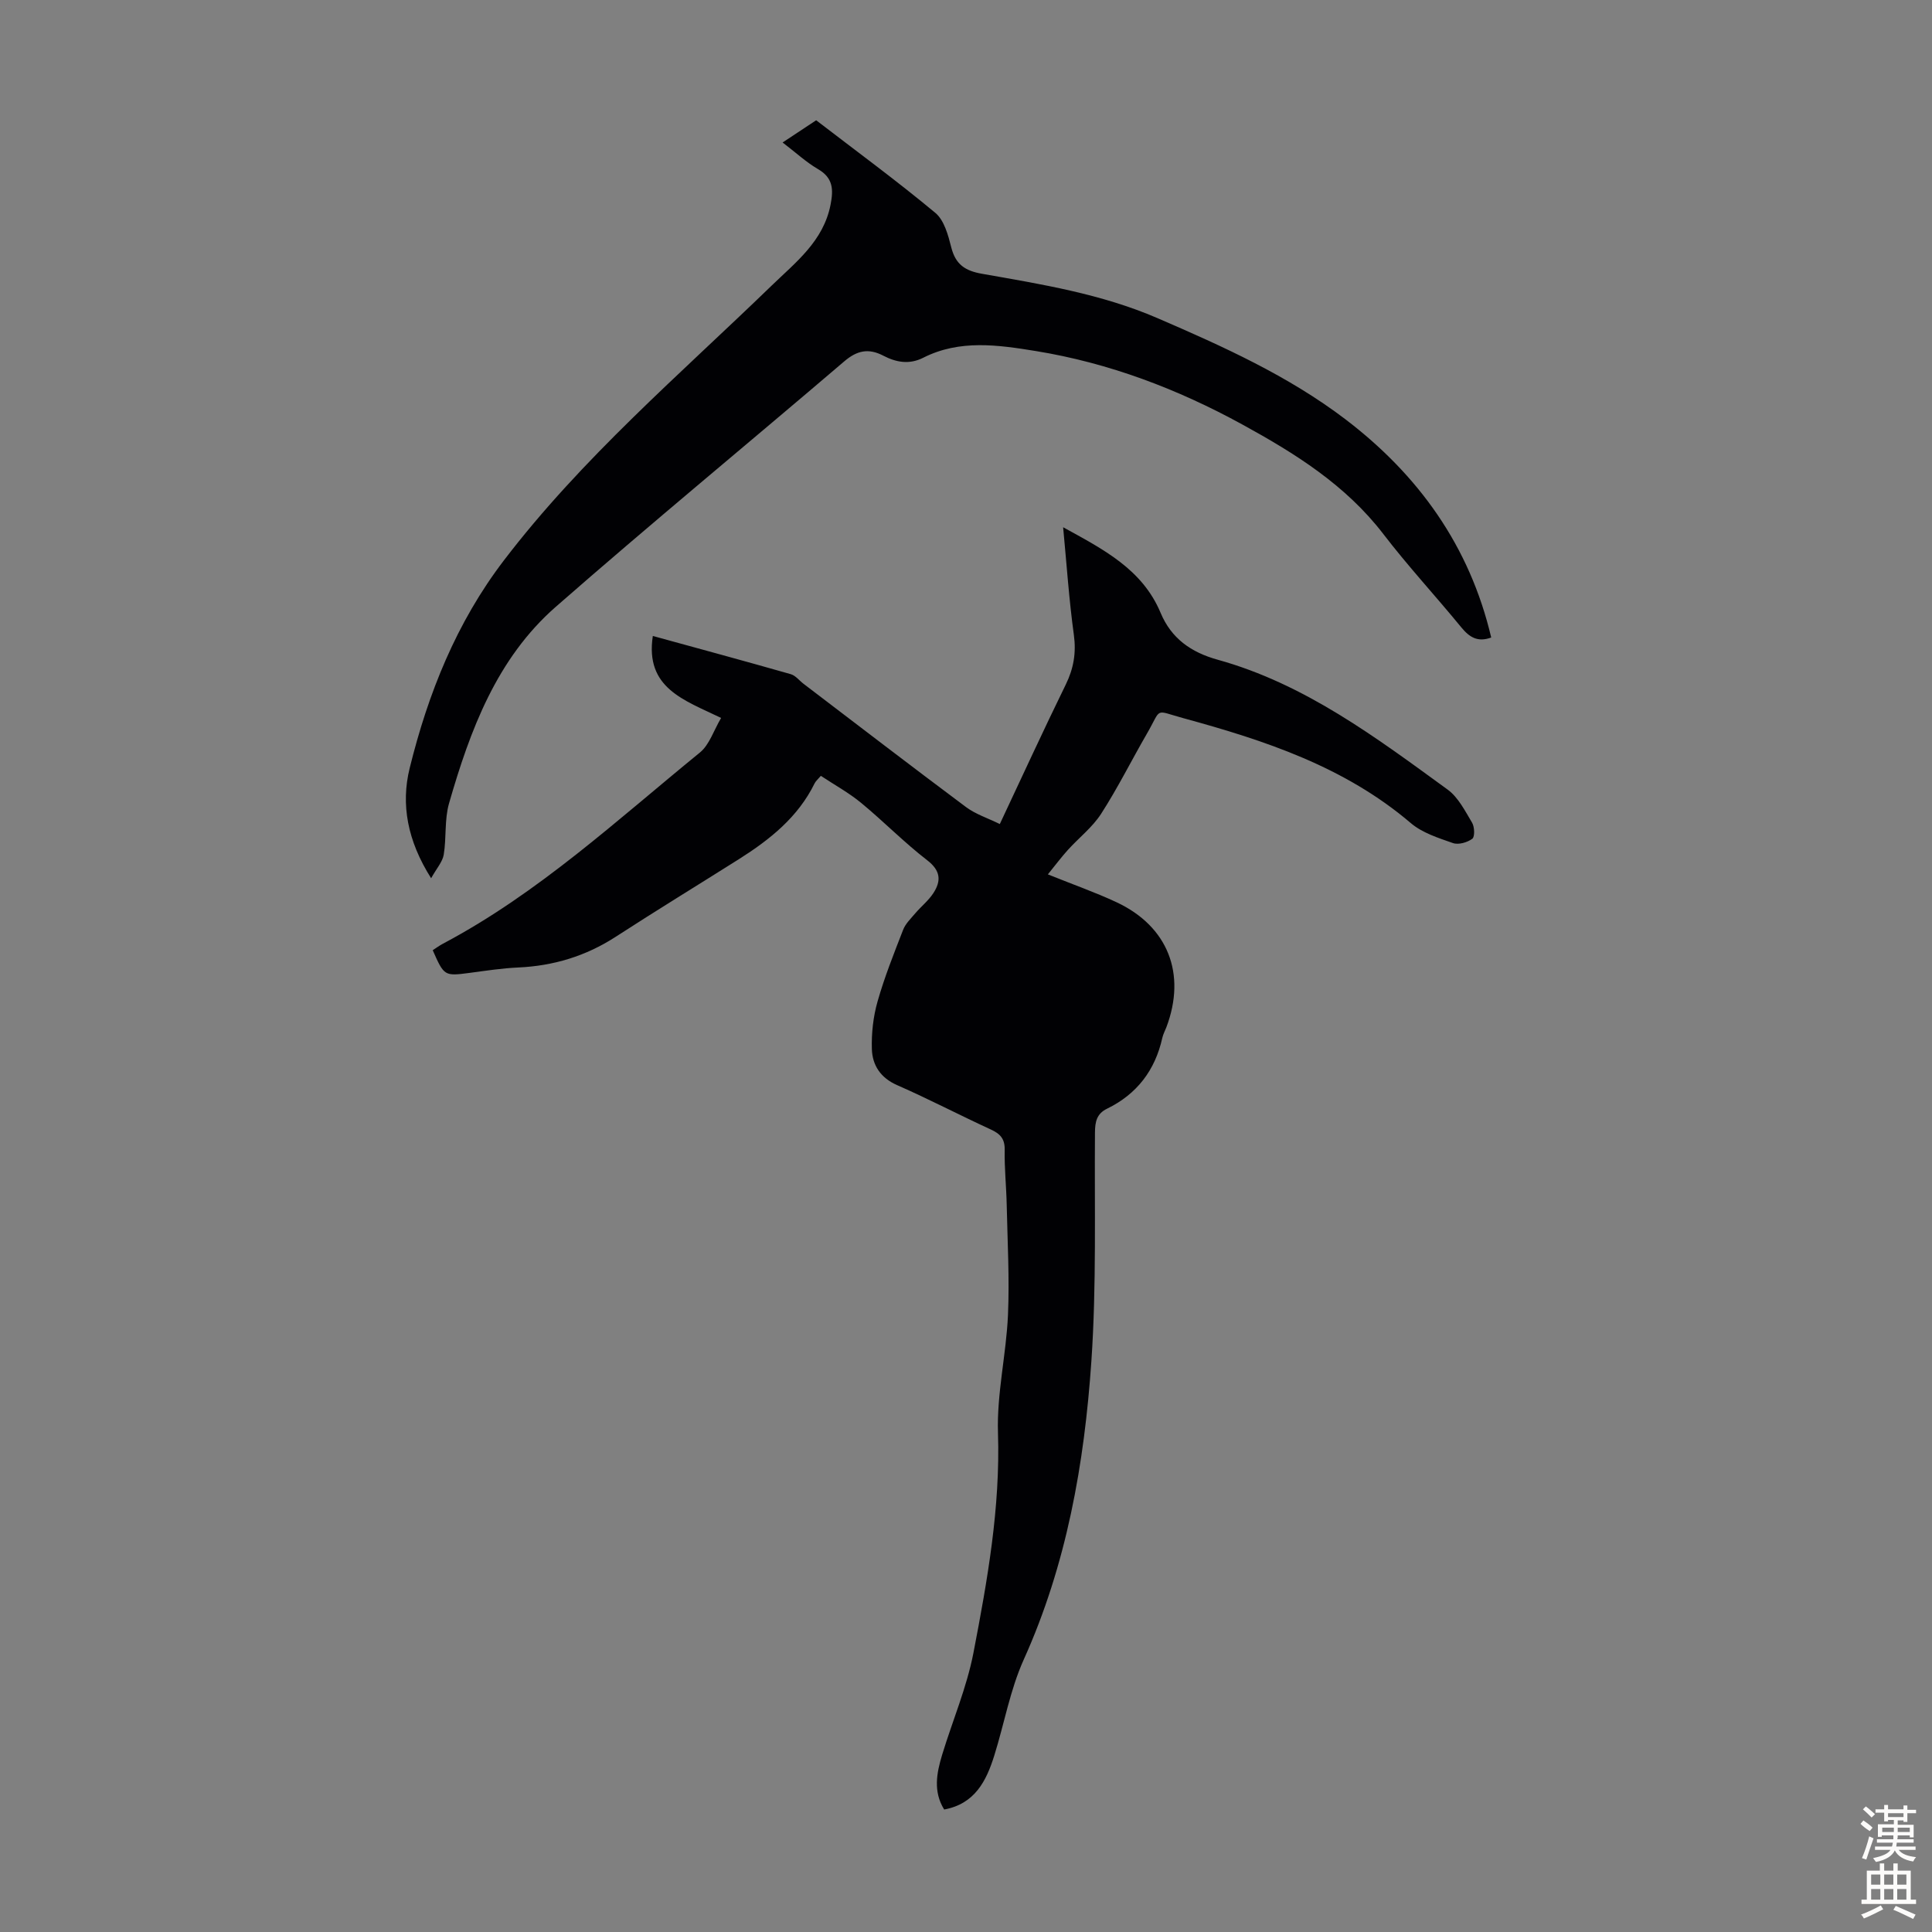
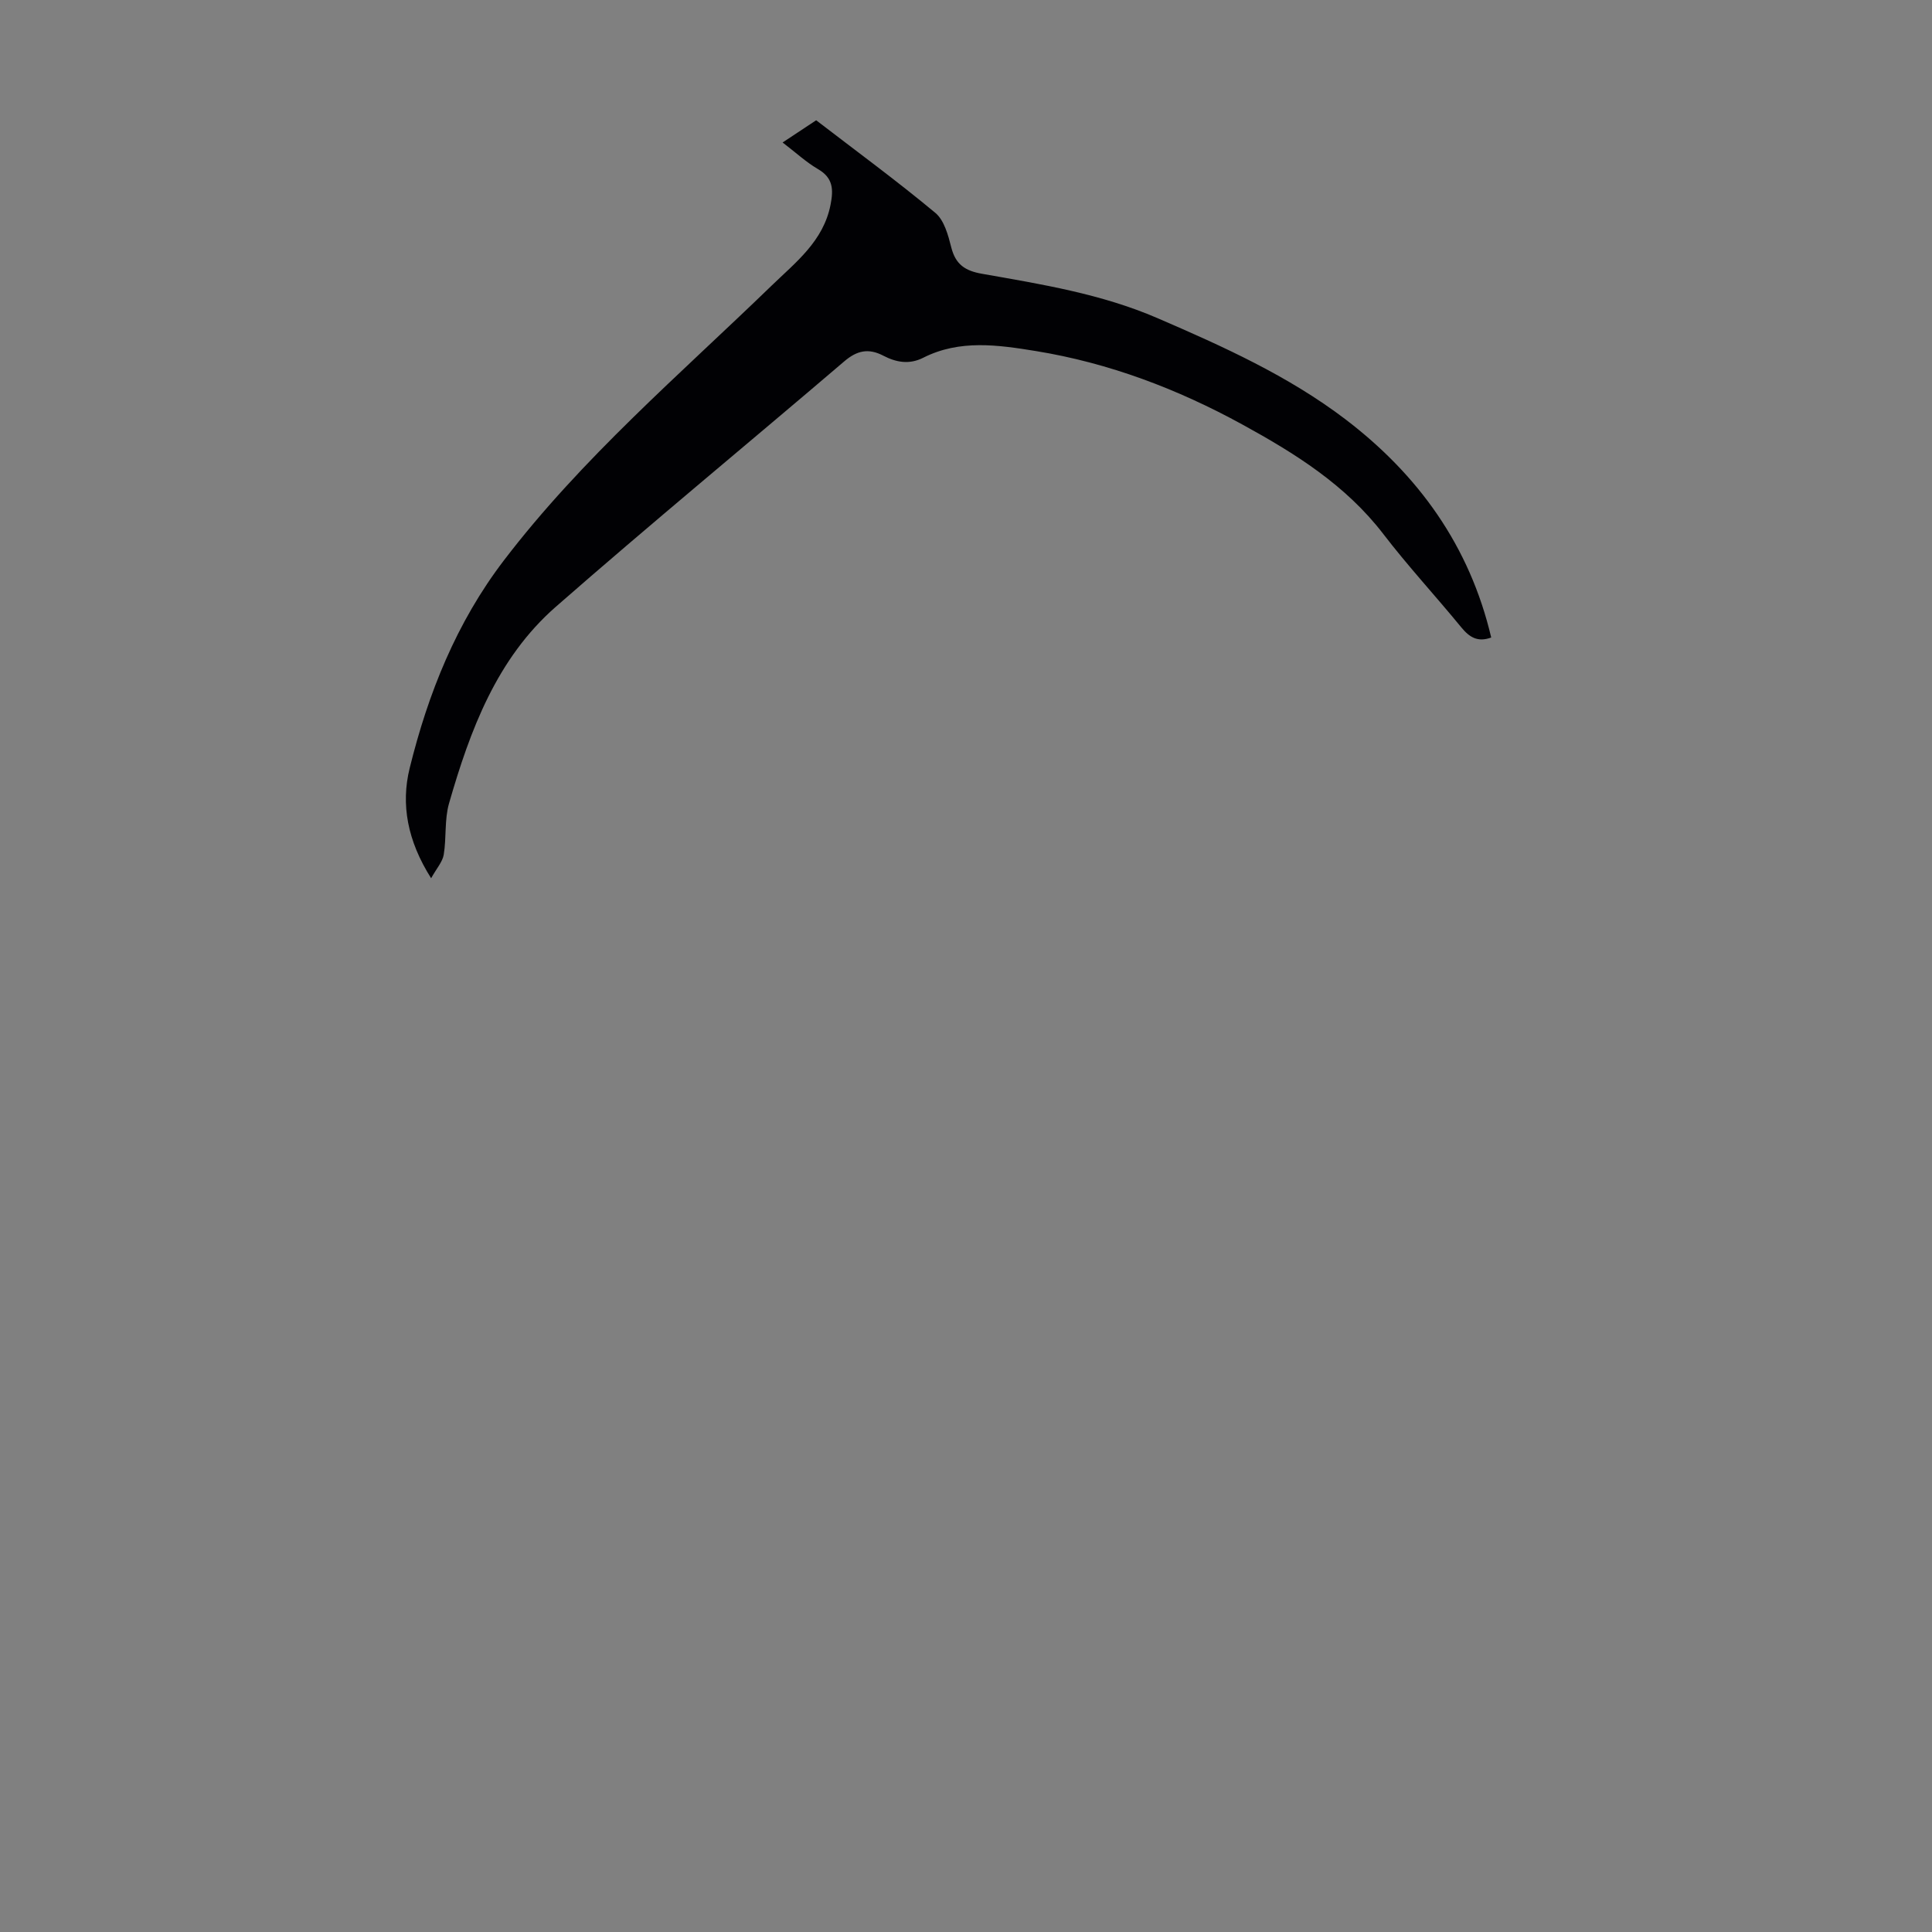
<svg xmlns="http://www.w3.org/2000/svg" enable-background="new 0 0 400 400" viewBox="0 0 400 400">
  <rect x="0" y="0" width="400" height="400" fill="#808080" stroke="none" />
-   <path d="m169.95 160.63c-.61.72-1.06 1.08-1.29 1.55-3.44 7.01-9.26 11.64-15.66 15.69-8.51 5.37-17.1 10.62-25.54 16.09-6.18 4-12.87 6.02-20.19 6.35-3.34.15-6.68.67-10 1.11-5.26.69-5.31.69-7.68-4.69.69-.44 1.38-.96 2.14-1.36 19.75-10.46 36.04-25.6 53.18-39.57 1.97-1.61 2.85-4.56 4.39-7.16-7.65-3.7-15.79-6.16-14.14-16.97 9.68 2.66 19.14 5.22 28.56 7.91.99.28 1.76 1.32 2.64 1.99 11.2 8.53 22.37 17.11 33.65 25.53 1.99 1.48 4.49 2.28 6.99 3.51 4.68-9.95 9.05-19.48 13.66-28.89 1.63-3.34 2.18-6.56 1.67-10.29-1-7.26-1.49-14.59-2.22-22.27 8.3 4.57 16.39 8.67 20.18 17.72 2.22 5.31 6.3 8.18 11.83 9.71 18.05 5.01 32.77 16.1 47.59 26.88 2.2 1.6 3.61 4.42 5.07 6.86.52.87.59 2.93.04 3.33-1.03.76-2.86 1.29-4 .89-3.03-1.06-6.35-2.11-8.72-4.13-13.7-11.68-30.21-17.12-47.1-21.73-6.16-1.68-4.39-2.24-7.54 3.2-3.19 5.51-6.04 11.25-9.48 16.59-1.81 2.81-4.61 4.97-6.89 7.49-1.38 1.53-2.61 3.18-4.14 5.06 5.39 2.17 9.9 3.75 14.22 5.77 10.65 4.99 14.49 14.82 10.32 25.87-.28.73-.67 1.44-.84 2.19-1.49 6.72-5.26 11.67-11.46 14.69-2.15 1.05-2.47 2.73-2.49 4.93-.12 15.78.33 31.6-.74 47.31-1.45 21.24-5.12 42.11-14.01 61.82-2.82 6.26-4.02 13.23-6.09 19.84-1.65 5.29-4.03 10.02-10.38 11.19-2.31-3.73-1.56-7.56-.42-11.33 2.14-7.04 5.09-13.92 6.48-21.1 2.89-15.02 5.58-30.07 5.08-45.56-.26-8.1 1.71-16.24 2.07-24.38.33-7.58-.1-15.19-.26-22.78-.08-3.8-.49-7.61-.42-11.4.05-2.31-.91-3.34-2.87-4.24-6.5-2.99-12.85-6.31-19.39-9.18-3.45-1.51-5.13-4.12-5.24-7.47-.1-3.28.28-6.71 1.18-9.86 1.43-5.04 3.39-9.94 5.29-14.83.49-1.27 1.59-2.32 2.5-3.4 1.22-1.43 2.76-2.65 3.77-4.21 1.64-2.53 1.52-4.64-1.29-6.8-4.77-3.68-9.01-8.03-13.67-11.87-2.54-2.1-5.49-3.71-8.34-5.6z" fill="#010104" />
  <path d="m308.74 131.99c-2.82 1.04-4.54-.08-6.2-2.11-5.32-6.49-11.04-12.67-16.14-19.32-7.79-10.15-18.27-16.69-29.18-22.67-13.41-7.35-27.62-12.75-42.76-15.21-7.78-1.26-15.77-2.44-23.3 1.38-2.92 1.48-5.65.95-8.28-.42-3.07-1.6-5.45-1.08-8.09 1.18-19.88 16.98-40.07 33.6-59.73 50.82-12.22 10.7-17.73 25.53-22.09 40.68-.97 3.37-.52 7.12-1.1 10.63-.25 1.49-1.47 2.83-2.61 4.88-4.9-7.73-6.3-15.28-4.44-22.8 3.82-15.47 9.66-30.12 19.5-43 16.2-21.22 36.41-38.47 55.44-56.9 5.04-4.88 10.72-9.21 12.2-16.76.61-3.12.55-5.53-2.59-7.35-2.48-1.45-4.64-3.46-7.34-5.52 2.45-1.62 4.61-3.05 6.95-4.6 8.3 6.38 16.69 12.53 24.67 19.17 1.84 1.53 2.66 4.62 3.3 7.15.9 3.53 2.84 4.85 6.4 5.47 12.31 2.17 24.66 4.15 36.3 9.18 13.58 5.86 27.05 11.93 38.88 20.92 15.12 11.52 25.74 26.21 30.21 45.2z" fill="#010104" />
  <g fill="#fcfbfa">
-     <path d="m385.2 377.6.6-.7c.6.4 1.3.9 1.9 1.5l-.6.7c-.8-.5-1.4-1-1.9-1.5zm.3 7.1c.6-1.4 1.1-2.9 1.5-4.5.3.1.6.3.9.4-.5 1.4-1 2.9-1.5 4.4zm.2-10.1.6-.6c.7.5 1.3 1.1 1.9 1.6l-.7.7c-.6-.6-1.2-1.2-1.8-1.7zm8.4-.8h.8v.9h1.8v.7h-1.8v1.8h-.8v-.3h-1.2v.9h3.3v2.6h-.8v-.4h-2.5c0 .3 0 .6-.1.8h3.4v.7h-3.5c0 .3-.1.6-.1.8h4v.7h-3.5c.7.9 1.9 1.3 3.6 1.5-.2.2-.4.5-.6.9-1.9-.3-3.2-1.1-3.8-2.3-.5 1.1-1.8 2-3.9 2.4-.2-.3-.4-.5-.6-.8 1.9-.4 3.1-.9 3.6-1.7h-3.2v-.7h3.5c.1-.2.1-.5.2-.8h-3.3v-.7h3.4c0-.2 0-.5 0-.8h-2.4v.3h-.8v-2.6h3.3v-.9h-1.2v.3h-.8v-1.8h-1.8v-.7h1.8v-.9h.8v.9h3.2zm-4.4 5.5h2.4c0-.3 0-.6 0-.9h-2.4zm1.2-3.1h3.2v-.8h-3.2zm4.4 2.2h-2.4v.9h2.5v-.9z" />
-     <path d="m389.2 385.8h.9v1.5h1.9v-1.5h.9v1.5h2.7v6h1.1v.9h-11.3v-.9h1.1v-6h2.7zm.2 8.7.5.8c-1.2.6-2.5 1.3-4 1.9-.2-.3-.3-.6-.6-.8 1.6-.6 3-1.3 4.1-1.9zm-2-4.3h1.9v-2.1h-1.9zm0 3.1h1.9v-2.2h-1.9zm2.7-3.1h1.9v-2.1h-1.9zm0 3.1h1.9v-2.2h-1.9zm2.4 1.3c1.4.6 2.7 1.2 4.1 1.8l-.5.9c-1.5-.7-2.8-1.4-4.1-1.9zm2.2-6.5h-1.9v2.1h1.9zm-1.9 5.2h1.9v-2.2h-1.9z" />
-   </g>
+     </g>
</svg>